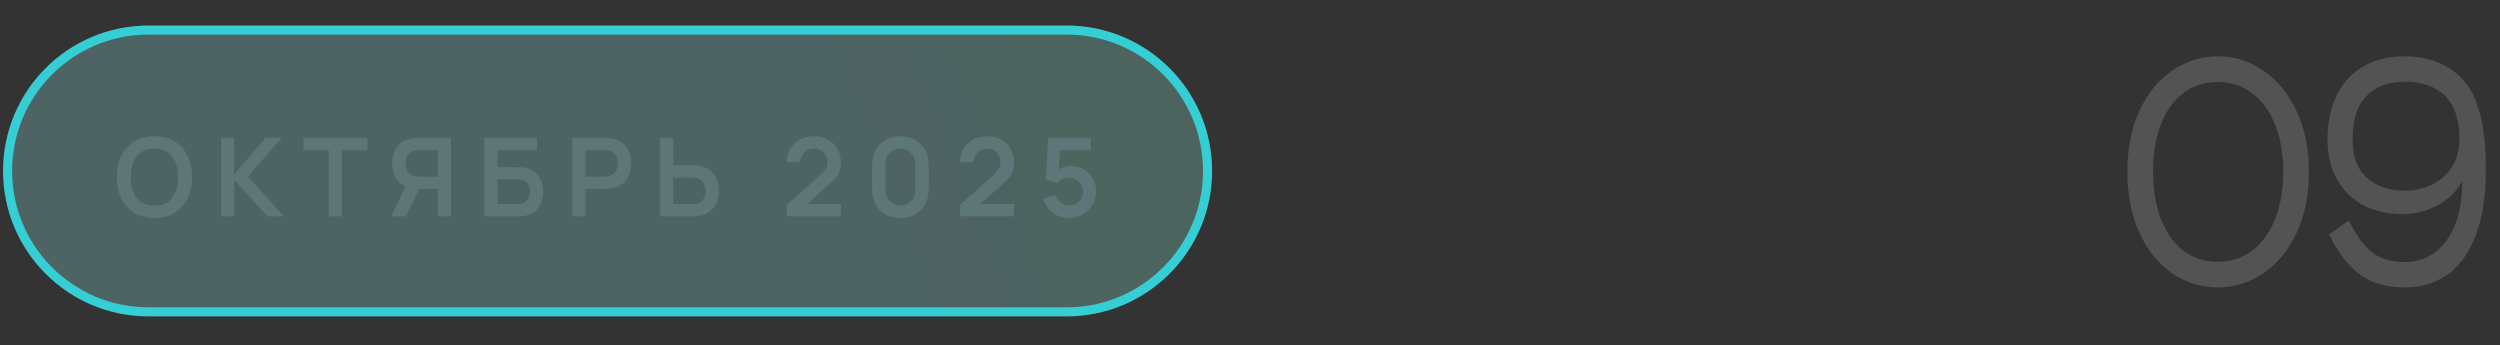
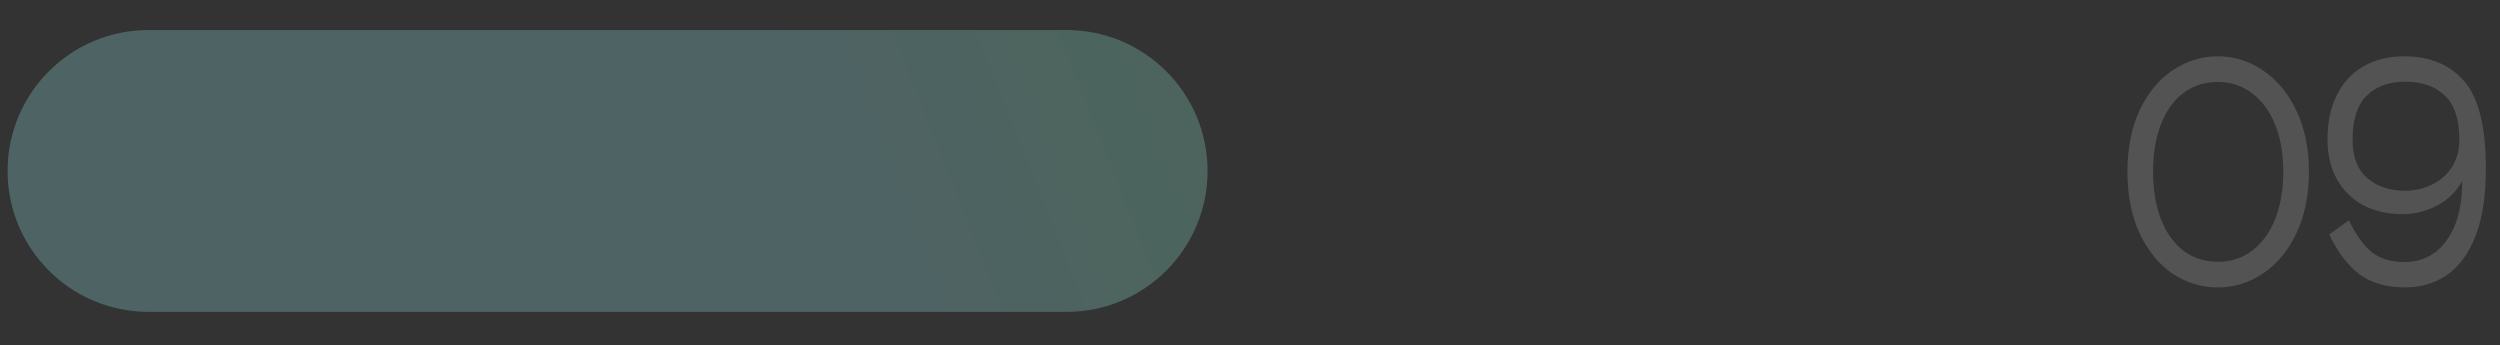
<svg xmlns="http://www.w3.org/2000/svg" width="275" height="38" viewBox="0 0 275 38" fill="none">
  <rect x="0" y="0" width="275" height="38" fill="#333333" stroke="none" />
  <path d="M0.833 18.805C0.833 10.244 7.773 3.305 16.334 3.305H117.333C125.894 3.305 132.833 10.244 132.833 18.805C132.833 27.365 125.894 34.305 117.333 34.305H16.334C7.773 34.305 0.833 27.365 0.833 18.805Z" fill="url(#paint0_linear_56_3303)" fill-opacity="0.24" />
-   <path d="M0.833 18.805C0.833 10.244 7.773 3.305 16.334 3.305H117.333C125.894 3.305 132.833 10.244 132.833 18.805C132.833 27.365 125.894 34.305 117.333 34.305H16.334C7.773 34.305 0.833 27.365 0.833 18.805Z" stroke="#36CED5" />
-   <path d="M16.986 23.985C16.122 23.985 15.382 23.797 14.766 23.421C14.15 23.041 13.676 22.513 13.344 21.837C13.016 21.161 12.852 20.377 12.852 19.485C12.852 18.593 13.016 17.809 13.344 17.133C13.676 16.457 14.15 15.931 14.766 15.555C15.382 15.175 16.122 14.985 16.986 14.985C17.85 14.985 18.59 15.175 19.206 15.555C19.826 15.931 20.3 16.457 20.628 17.133C20.96 17.809 21.126 18.593 21.126 19.485C21.126 20.377 20.96 21.161 20.628 21.837C20.3 22.513 19.826 23.041 19.206 23.421C18.59 23.797 17.85 23.985 16.986 23.985ZM16.986 22.623C17.566 22.627 18.048 22.499 18.432 22.239C18.82 21.979 19.11 21.613 19.302 21.141C19.498 20.669 19.596 20.117 19.596 19.485C19.596 18.853 19.498 18.305 19.302 17.841C19.11 17.373 18.82 17.009 18.432 16.749C18.048 16.489 17.566 16.355 16.986 16.347C16.406 16.343 15.924 16.471 15.54 16.731C15.156 16.991 14.866 17.357 14.67 17.829C14.478 18.301 14.382 18.853 14.382 19.485C14.382 20.117 14.478 20.667 14.67 21.135C14.862 21.599 15.15 21.961 15.534 22.221C15.922 22.481 16.406 22.615 16.986 22.623ZM24.32 23.805V15.165H25.766V19.173L29.216 15.165H30.992L27.278 19.401L31.244 23.805H29.408L25.766 19.773V23.805H24.32ZM36.166 23.805V16.521H33.37V15.165H40.407V16.521H37.611V23.805H36.166ZM49.607 23.805H48.167V20.787H45.935L45.317 20.733C44.581 20.613 44.035 20.301 43.679 19.797C43.323 19.289 43.145 18.683 43.145 17.979C43.145 17.503 43.225 17.071 43.385 16.683C43.545 16.291 43.787 15.967 44.111 15.711C44.435 15.455 44.847 15.289 45.347 15.213C45.463 15.193 45.585 15.181 45.713 15.177C45.845 15.169 45.953 15.165 46.037 15.165H49.607V23.805ZM44.645 23.805H43.007L44.879 19.965L46.349 20.289L44.645 23.805ZM48.167 19.437V16.521H46.097C46.017 16.521 45.927 16.525 45.827 16.533C45.727 16.537 45.635 16.551 45.551 16.575C45.311 16.635 45.121 16.741 44.981 16.893C44.845 17.045 44.749 17.219 44.693 17.415C44.637 17.607 44.609 17.795 44.609 17.979C44.609 18.163 44.637 18.351 44.693 18.543C44.749 18.735 44.845 18.907 44.981 19.059C45.121 19.211 45.311 19.317 45.551 19.377C45.635 19.401 45.727 19.417 45.827 19.425C45.927 19.433 46.017 19.437 46.097 19.437H48.167ZM53.289 23.805V15.165H59.067V16.521H54.735V18.381H56.859C56.939 18.381 57.045 18.385 57.177 18.393C57.313 18.397 57.437 18.405 57.549 18.417C58.033 18.473 58.437 18.627 58.761 18.879C59.089 19.131 59.335 19.449 59.499 19.833C59.667 20.217 59.751 20.637 59.751 21.093C59.751 21.549 59.669 21.971 59.505 22.359C59.341 22.743 59.095 23.061 58.767 23.313C58.443 23.561 58.037 23.713 57.549 23.769C57.437 23.781 57.315 23.791 57.183 23.799C57.051 23.803 56.943 23.805 56.859 23.805H53.289ZM54.735 22.449H56.799C56.879 22.449 56.969 22.445 57.069 22.437C57.169 22.429 57.261 22.417 57.345 22.401C57.705 22.325 57.953 22.157 58.089 21.897C58.225 21.637 58.293 21.369 58.293 21.093C58.293 20.813 58.225 20.545 58.089 20.289C57.953 20.029 57.705 19.861 57.345 19.785C57.261 19.765 57.169 19.753 57.069 19.749C56.969 19.741 56.879 19.737 56.799 19.737H54.735V22.449ZM62.953 23.805V15.165H66.523C66.607 15.165 66.715 15.169 66.847 15.177C66.979 15.181 67.101 15.193 67.213 15.213C67.713 15.289 68.125 15.455 68.449 15.711C68.777 15.967 69.019 16.291 69.175 16.683C69.335 17.071 69.415 17.503 69.415 17.979C69.415 18.451 69.335 18.883 69.175 19.275C69.015 19.663 68.771 19.985 68.443 20.241C68.119 20.497 67.709 20.663 67.213 20.739C67.101 20.755 66.977 20.767 66.841 20.775C66.709 20.783 66.603 20.787 66.523 20.787H64.399V23.805H62.953ZM64.399 19.437H66.463C66.543 19.437 66.633 19.433 66.733 19.425C66.833 19.417 66.925 19.401 67.009 19.377C67.249 19.317 67.437 19.211 67.573 19.059C67.713 18.907 67.811 18.735 67.867 18.543C67.927 18.351 67.957 18.163 67.957 17.979C67.957 17.795 67.927 17.607 67.867 17.415C67.811 17.219 67.713 17.045 67.573 16.893C67.437 16.741 67.249 16.635 67.009 16.575C66.925 16.551 66.833 16.537 66.733 16.533C66.633 16.525 66.543 16.521 66.463 16.521H64.399V19.437ZM72.605 23.805V15.165H74.051V18.183H76.175C76.255 18.183 76.363 18.187 76.499 18.195C76.635 18.199 76.759 18.211 76.871 18.231C77.367 18.307 77.777 18.473 78.101 18.729C78.429 18.985 78.671 19.309 78.827 19.701C78.987 20.089 79.067 20.519 79.067 20.991C79.067 21.467 78.987 21.901 78.827 22.293C78.671 22.681 78.429 23.003 78.101 23.259C77.777 23.515 77.367 23.681 76.871 23.757C76.759 23.773 76.635 23.785 76.499 23.793C76.367 23.801 76.259 23.805 76.175 23.805H72.605ZM74.051 22.449H76.115C76.199 22.449 76.289 22.445 76.385 22.437C76.485 22.429 76.579 22.415 76.667 22.395C76.903 22.335 77.089 22.229 77.225 22.077C77.365 21.925 77.463 21.753 77.519 21.561C77.579 21.365 77.609 21.175 77.609 20.991C77.609 20.807 77.579 20.619 77.519 20.427C77.463 20.235 77.365 20.063 77.225 19.911C77.089 19.759 76.903 19.653 76.667 19.593C76.579 19.569 76.485 19.553 76.385 19.545C76.289 19.537 76.199 19.533 76.115 19.533H74.051V22.449ZM86.549 23.793V22.533L90.245 19.239C90.533 18.983 90.733 18.741 90.845 18.513C90.957 18.285 91.013 18.065 91.013 17.853C91.013 17.565 90.951 17.309 90.827 17.085C90.703 16.857 90.531 16.677 90.311 16.545C90.095 16.413 89.845 16.347 89.561 16.347C89.261 16.347 88.995 16.417 88.763 16.557C88.535 16.693 88.357 16.875 88.229 17.103C88.101 17.331 88.041 17.577 88.049 17.841H86.561C86.561 17.265 86.689 16.763 86.945 16.335C87.205 15.907 87.561 15.575 88.013 15.339C88.469 15.103 88.995 14.985 89.591 14.985C90.143 14.985 90.639 15.109 91.079 15.357C91.519 15.601 91.865 15.941 92.117 16.377C92.369 16.809 92.495 17.307 92.495 17.871C92.495 18.283 92.439 18.629 92.327 18.909C92.215 19.189 92.047 19.447 91.823 19.683C91.603 19.919 91.329 20.181 91.001 20.469L88.379 22.791L88.247 22.431H92.495V23.793H86.549ZM99.045 23.985C98.433 23.985 97.893 23.855 97.425 23.595C96.957 23.331 96.591 22.965 96.327 22.497C96.067 22.029 95.937 21.489 95.937 20.877V18.093C95.937 17.481 96.067 16.941 96.327 16.473C96.591 16.005 96.957 15.641 97.425 15.381C97.893 15.117 98.433 14.985 99.045 14.985C99.657 14.985 100.195 15.117 100.659 15.381C101.127 15.641 101.493 16.005 101.757 16.473C102.021 16.941 102.153 17.481 102.153 18.093V20.877C102.153 21.489 102.021 22.029 101.757 22.497C101.493 22.965 101.127 23.331 100.659 23.595C100.195 23.855 99.657 23.985 99.045 23.985ZM99.045 22.611C99.349 22.611 99.625 22.539 99.873 22.395C100.121 22.247 100.317 22.051 100.461 21.807C100.605 21.559 100.677 21.283 100.677 20.979V17.985C100.677 17.677 100.605 17.401 100.461 17.157C100.317 16.909 100.121 16.713 99.873 16.569C99.625 16.421 99.349 16.347 99.045 16.347C98.741 16.347 98.465 16.421 98.217 16.569C97.969 16.713 97.773 16.909 97.629 17.157C97.485 17.401 97.413 17.677 97.413 17.985V20.979C97.413 21.283 97.485 21.559 97.629 21.807C97.773 22.051 97.969 22.247 98.217 22.395C98.465 22.539 98.741 22.611 99.045 22.611ZM105.596 23.793V22.533L109.292 19.239C109.58 18.983 109.78 18.741 109.892 18.513C110.004 18.285 110.06 18.065 110.06 17.853C110.06 17.565 109.998 17.309 109.874 17.085C109.75 16.857 109.578 16.677 109.358 16.545C109.142 16.413 108.892 16.347 108.608 16.347C108.308 16.347 108.042 16.417 107.81 16.557C107.582 16.693 107.404 16.875 107.276 17.103C107.148 17.331 107.088 17.577 107.096 17.841H105.608C105.608 17.265 105.736 16.763 105.992 16.335C106.252 15.907 106.608 15.575 107.06 15.339C107.516 15.103 108.042 14.985 108.638 14.985C109.19 14.985 109.686 15.109 110.126 15.357C110.566 15.601 110.912 15.941 111.164 16.377C111.416 16.809 111.542 17.307 111.542 17.871C111.542 18.283 111.486 18.629 111.374 18.909C111.262 19.189 111.094 19.447 110.87 19.683C110.65 19.919 110.376 20.181 110.048 20.469L107.426 22.791L107.294 22.431H111.542V23.793H105.596ZM117.546 23.985C117.106 23.985 116.696 23.895 116.316 23.715C115.936 23.531 115.608 23.279 115.332 22.959C115.06 22.639 114.864 22.267 114.744 21.843L116.136 21.471C116.192 21.703 116.294 21.903 116.442 22.071C116.594 22.239 116.77 22.369 116.97 22.461C117.174 22.553 117.384 22.599 117.6 22.599C117.88 22.599 118.136 22.531 118.368 22.395C118.6 22.259 118.784 22.077 118.92 21.849C119.056 21.617 119.124 21.361 119.124 21.081C119.124 20.801 119.054 20.547 118.914 20.319C118.778 20.087 118.594 19.905 118.362 19.773C118.13 19.637 117.876 19.569 117.6 19.569C117.268 19.569 116.992 19.629 116.772 19.749C116.556 19.869 116.39 19.997 116.274 20.133L115.038 19.737L115.302 15.165H119.994V16.521H116.076L116.616 16.011L116.424 19.191L116.16 18.867C116.384 18.663 116.644 18.511 116.94 18.411C117.236 18.311 117.522 18.261 117.798 18.261C118.338 18.261 118.816 18.385 119.232 18.633C119.652 18.877 119.98 19.211 120.216 19.635C120.456 20.059 120.576 20.541 120.576 21.081C120.576 21.621 120.436 22.111 120.156 22.551C119.876 22.987 119.506 23.335 119.046 23.595C118.59 23.855 118.09 23.985 117.546 23.985Z" fill="#5D7677" />
  <path d="M243.968 31.615C242.17 31.615 240.506 31.108 238.977 30.096C237.468 29.062 236.259 27.585 235.35 25.663C234.461 23.72 234.017 21.457 234.017 18.874C234.017 16.311 234.461 14.069 235.35 12.147C236.259 10.225 237.468 8.757 238.977 7.745C240.506 6.711 242.17 6.195 243.968 6.195C245.766 6.195 247.419 6.711 248.928 7.745C250.457 8.757 251.677 10.225 252.586 12.147C253.516 14.069 253.981 16.311 253.981 18.874C253.981 21.457 253.526 23.71 252.617 25.632C251.708 27.554 250.488 29.031 248.959 30.065C247.43 31.098 245.766 31.615 243.968 31.615ZM243.968 28.794C245.394 28.794 246.644 28.391 247.719 27.585C248.814 26.758 249.662 25.601 250.261 24.113C250.86 22.604 251.16 20.858 251.16 18.874C251.16 16.91 250.86 15.185 250.261 13.697C249.662 12.209 248.814 11.062 247.719 10.256C246.644 9.429 245.394 9.016 243.968 9.016C242.521 9.016 241.261 9.419 240.186 10.225C239.111 11.031 238.285 12.178 237.706 13.666C237.127 15.154 236.838 16.89 236.838 18.874C236.838 20.878 237.127 22.625 237.706 24.113C238.285 25.601 239.111 26.758 240.186 27.585C241.261 28.391 242.521 28.794 243.968 28.794ZM273.445 18.564C273.445 21.602 273.053 24.102 272.267 26.066C271.482 28.008 270.418 29.424 269.074 30.313C267.752 31.181 266.253 31.615 264.579 31.615C262.513 31.615 260.828 31.129 259.526 30.158C258.224 29.166 257.119 27.709 256.209 25.787L258.379 24.237C259.123 25.787 259.95 26.944 260.859 27.709C261.789 28.453 263.029 28.825 264.579 28.825C265.675 28.825 266.687 28.525 267.617 27.926C268.568 27.306 269.343 26.334 269.942 25.012C270.542 23.668 270.841 21.974 270.841 19.928C270.18 21.106 269.25 22.005 268.051 22.625C266.853 23.245 265.602 23.555 264.3 23.555C262.647 23.555 261.19 23.224 259.929 22.563C258.689 21.881 257.728 20.92 257.046 19.68C256.364 18.44 256.023 16.993 256.023 15.34C256.023 13.459 256.364 11.837 257.046 10.473C257.728 9.088 258.7 8.034 259.96 7.311C261.242 6.567 262.75 6.195 264.486 6.195C267.276 6.195 269.467 7.104 271.058 8.923C272.65 10.741 273.445 13.955 273.445 18.564ZM270.531 15.34C270.531 13.149 270.004 11.547 268.95 10.535C267.896 9.501 266.429 8.985 264.548 8.985C262.771 8.985 261.366 9.501 260.332 10.535C259.299 11.547 258.782 13.149 258.782 15.34C258.782 17.241 259.32 18.657 260.394 19.587C261.49 20.517 262.874 20.982 264.548 20.982C265.582 20.982 266.553 20.765 267.462 20.331C268.392 19.897 269.136 19.256 269.694 18.409C270.252 17.541 270.531 16.518 270.531 15.34Z" fill="#535353" />
  <defs>
    <linearGradient id="paint0_linear_56_3303" x1="3.076" y1="33.413" x2="123.968" y2="-14.441" gradientUnits="userSpaceOnUse">
      <stop offset="0.651" stop-color="#A4F9FF" />
      <stop offset="1" stop-color="#99FFDD" />
    </linearGradient>
  </defs>
</svg>